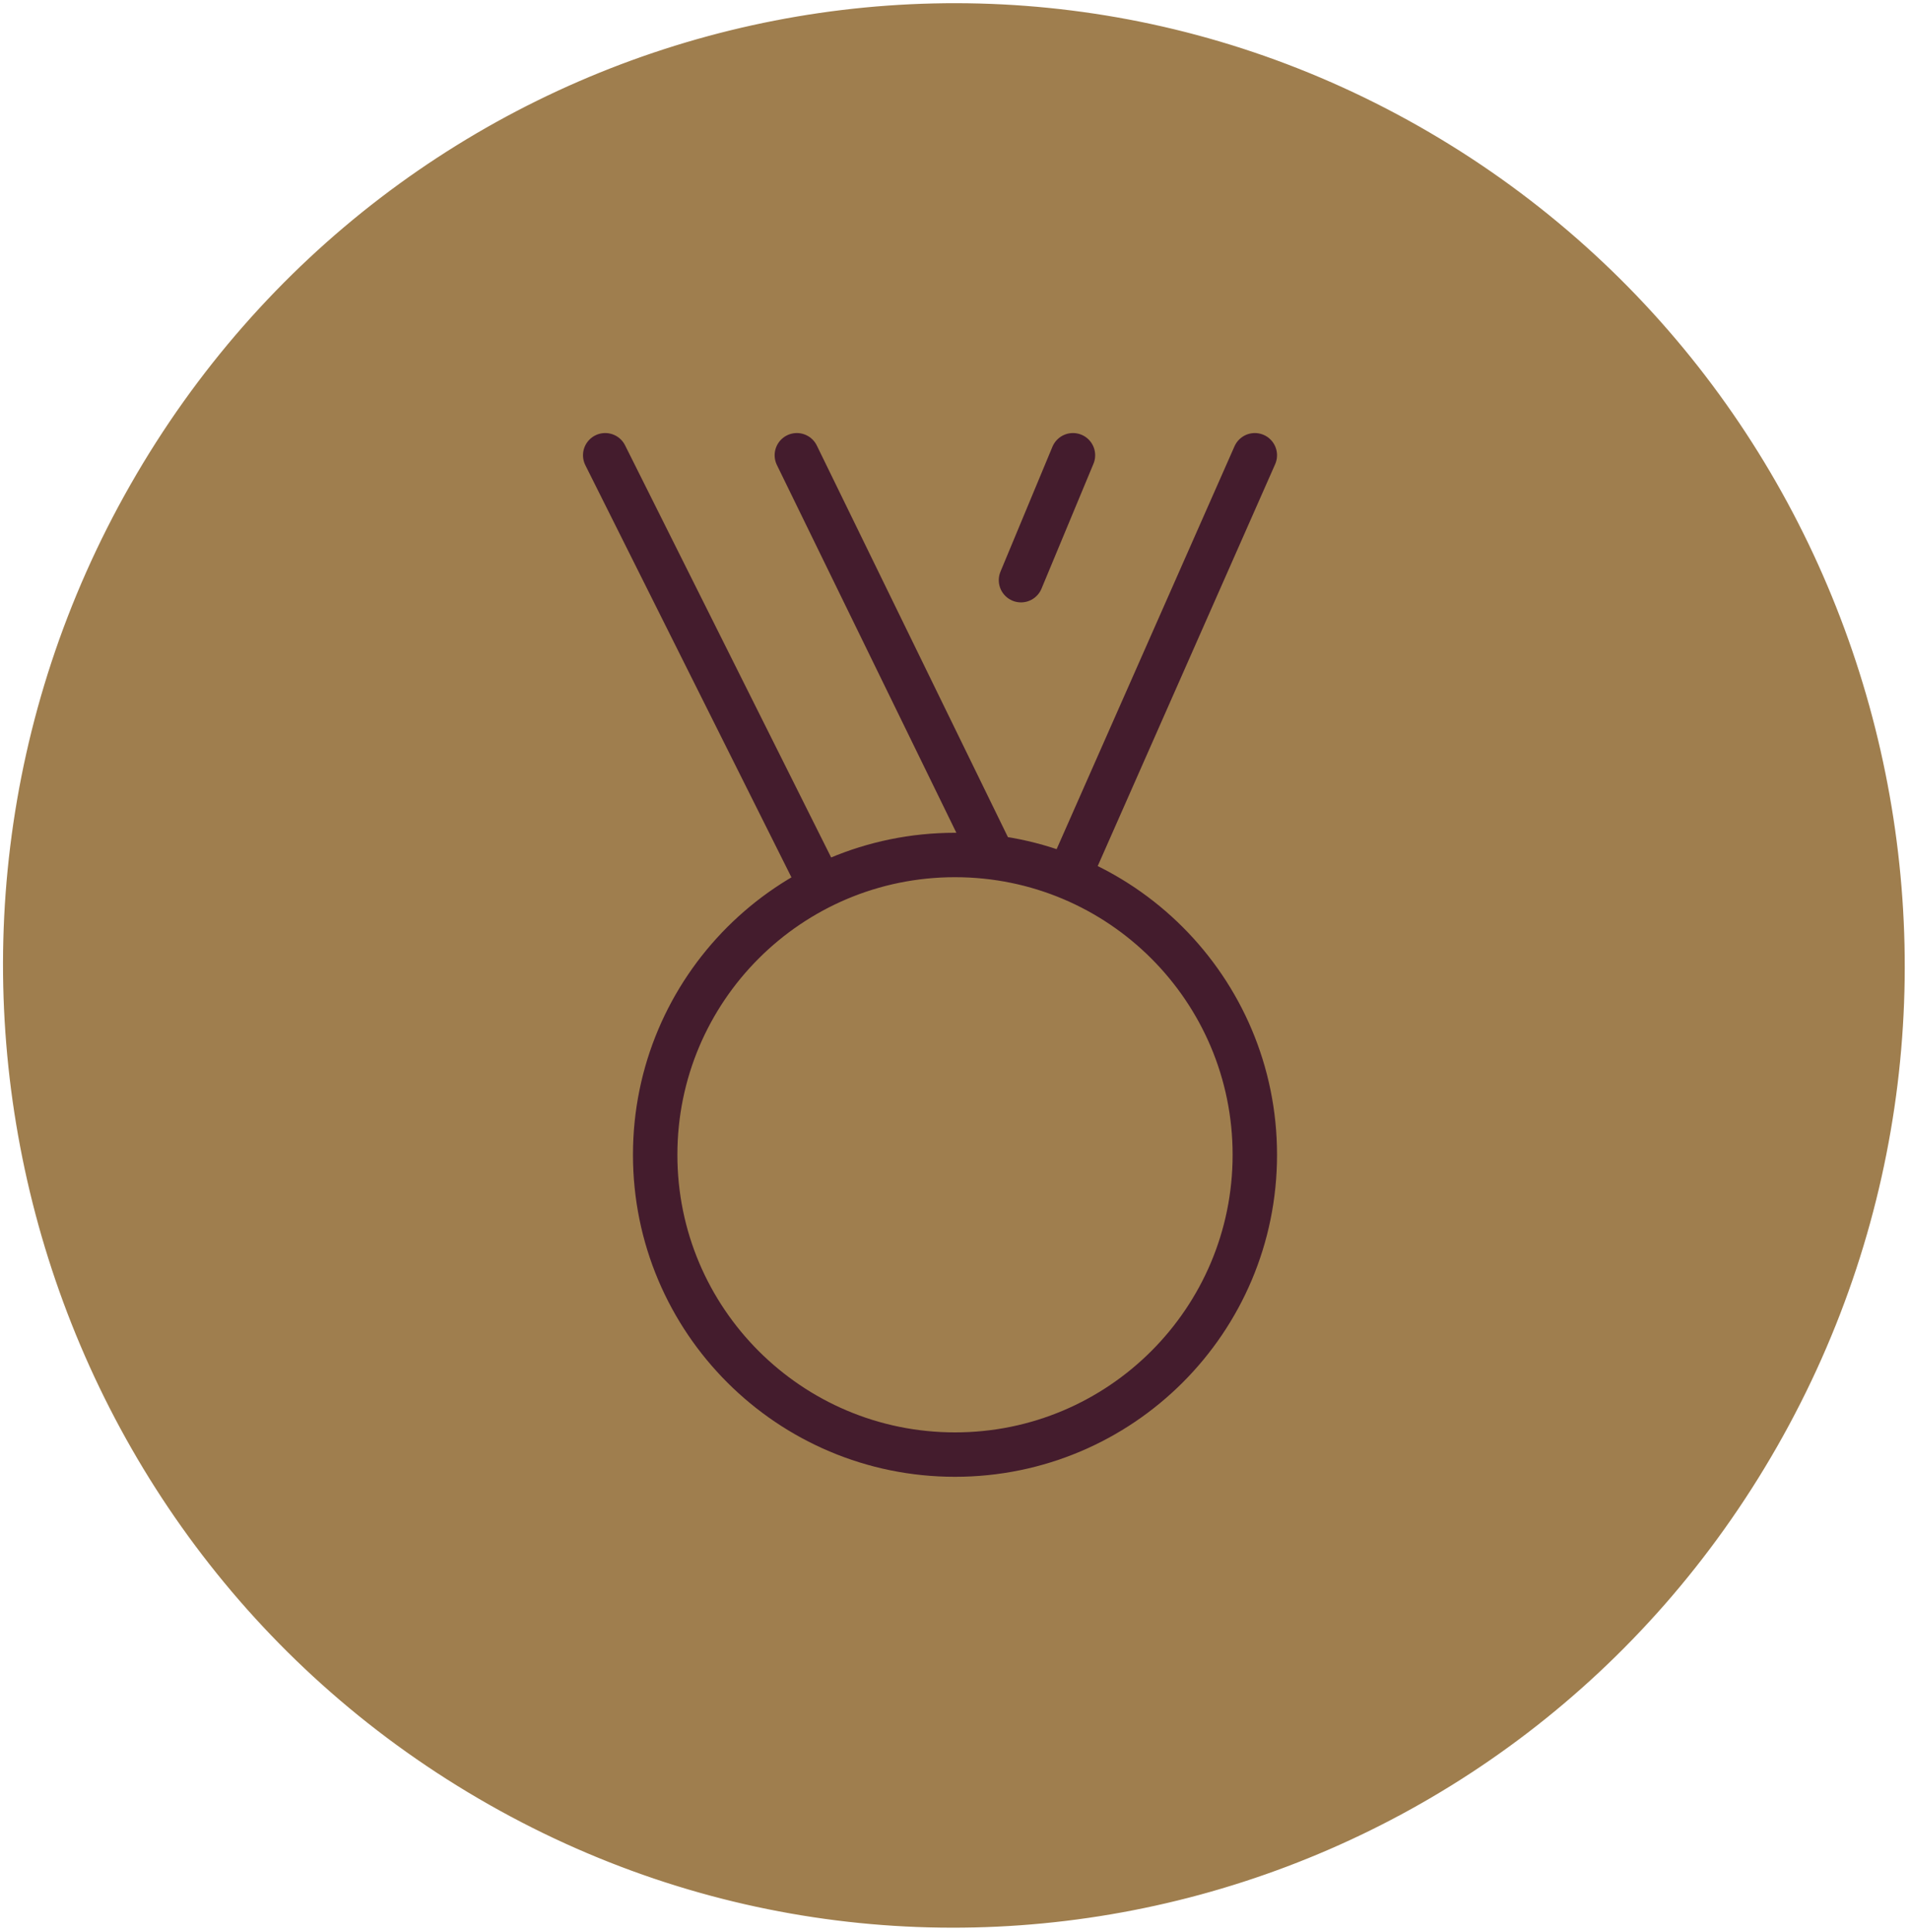
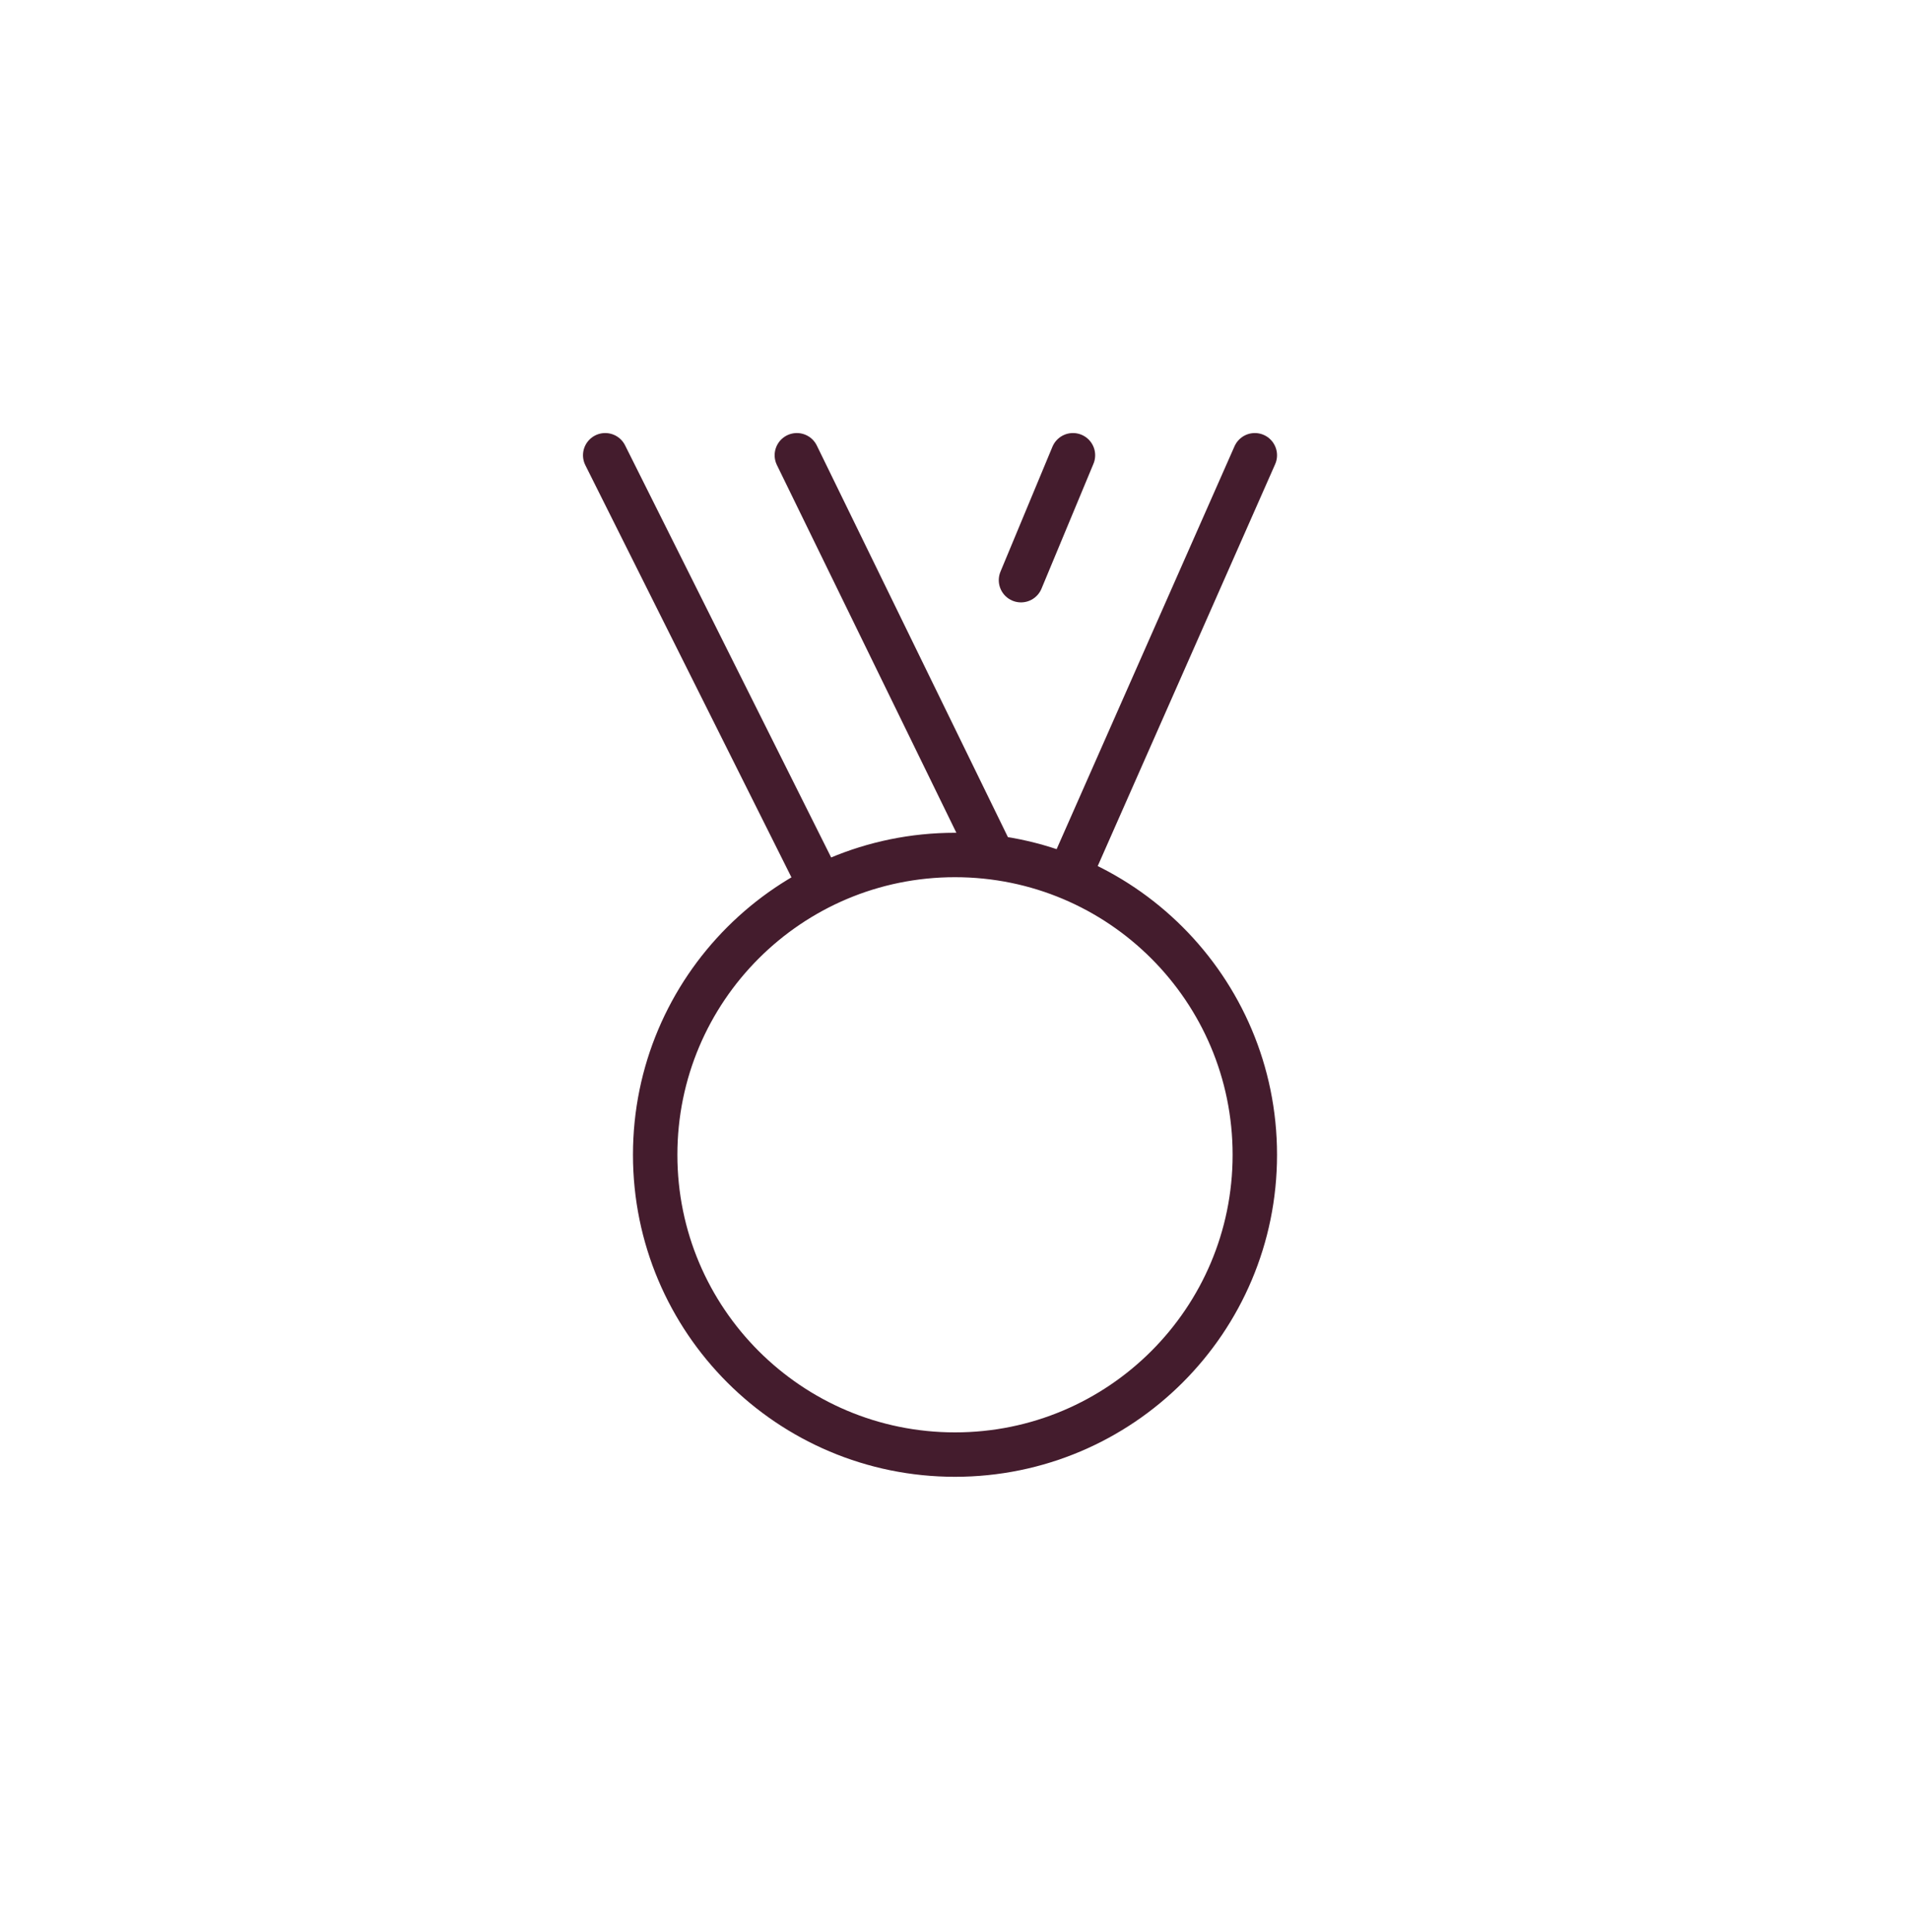
<svg xmlns="http://www.w3.org/2000/svg" version="1.1" id="Layer_1" x="0px" y="0px" width="86px" height="87px" viewBox="0 0 86 87" xml:space="preserve">
-   <path fill="#9F7E4E" stroke="#9F7E4E" stroke-miterlimit="10" d="M21.796,80.556C1.563,68.74-5.375,42.54,6.314,22.062  C18.002,1.583,43.872-5.439,64.104,6.39c20.232,11.832,27.17,38.017,15.482,58.495C67.898,85.365,42.028,92.388,21.796,80.556z" />
  <path fill="none" stroke="#441C2D" stroke-width="2" stroke-linecap="round" stroke-linejoin="round" d="M48.111,39.501L56.5,20.5   M36.961,39.922L27.25,20.5 M44.715,38.608L35.879,20.5 M48.311,20.5l-2.34,5.625 M29.5,52c0,7.456,6.044,13.5,13.5,13.5  S56.5,59.456,56.5,52S50.456,38.5,43,38.5S29.5,44.544,29.5,52z" />
</svg>